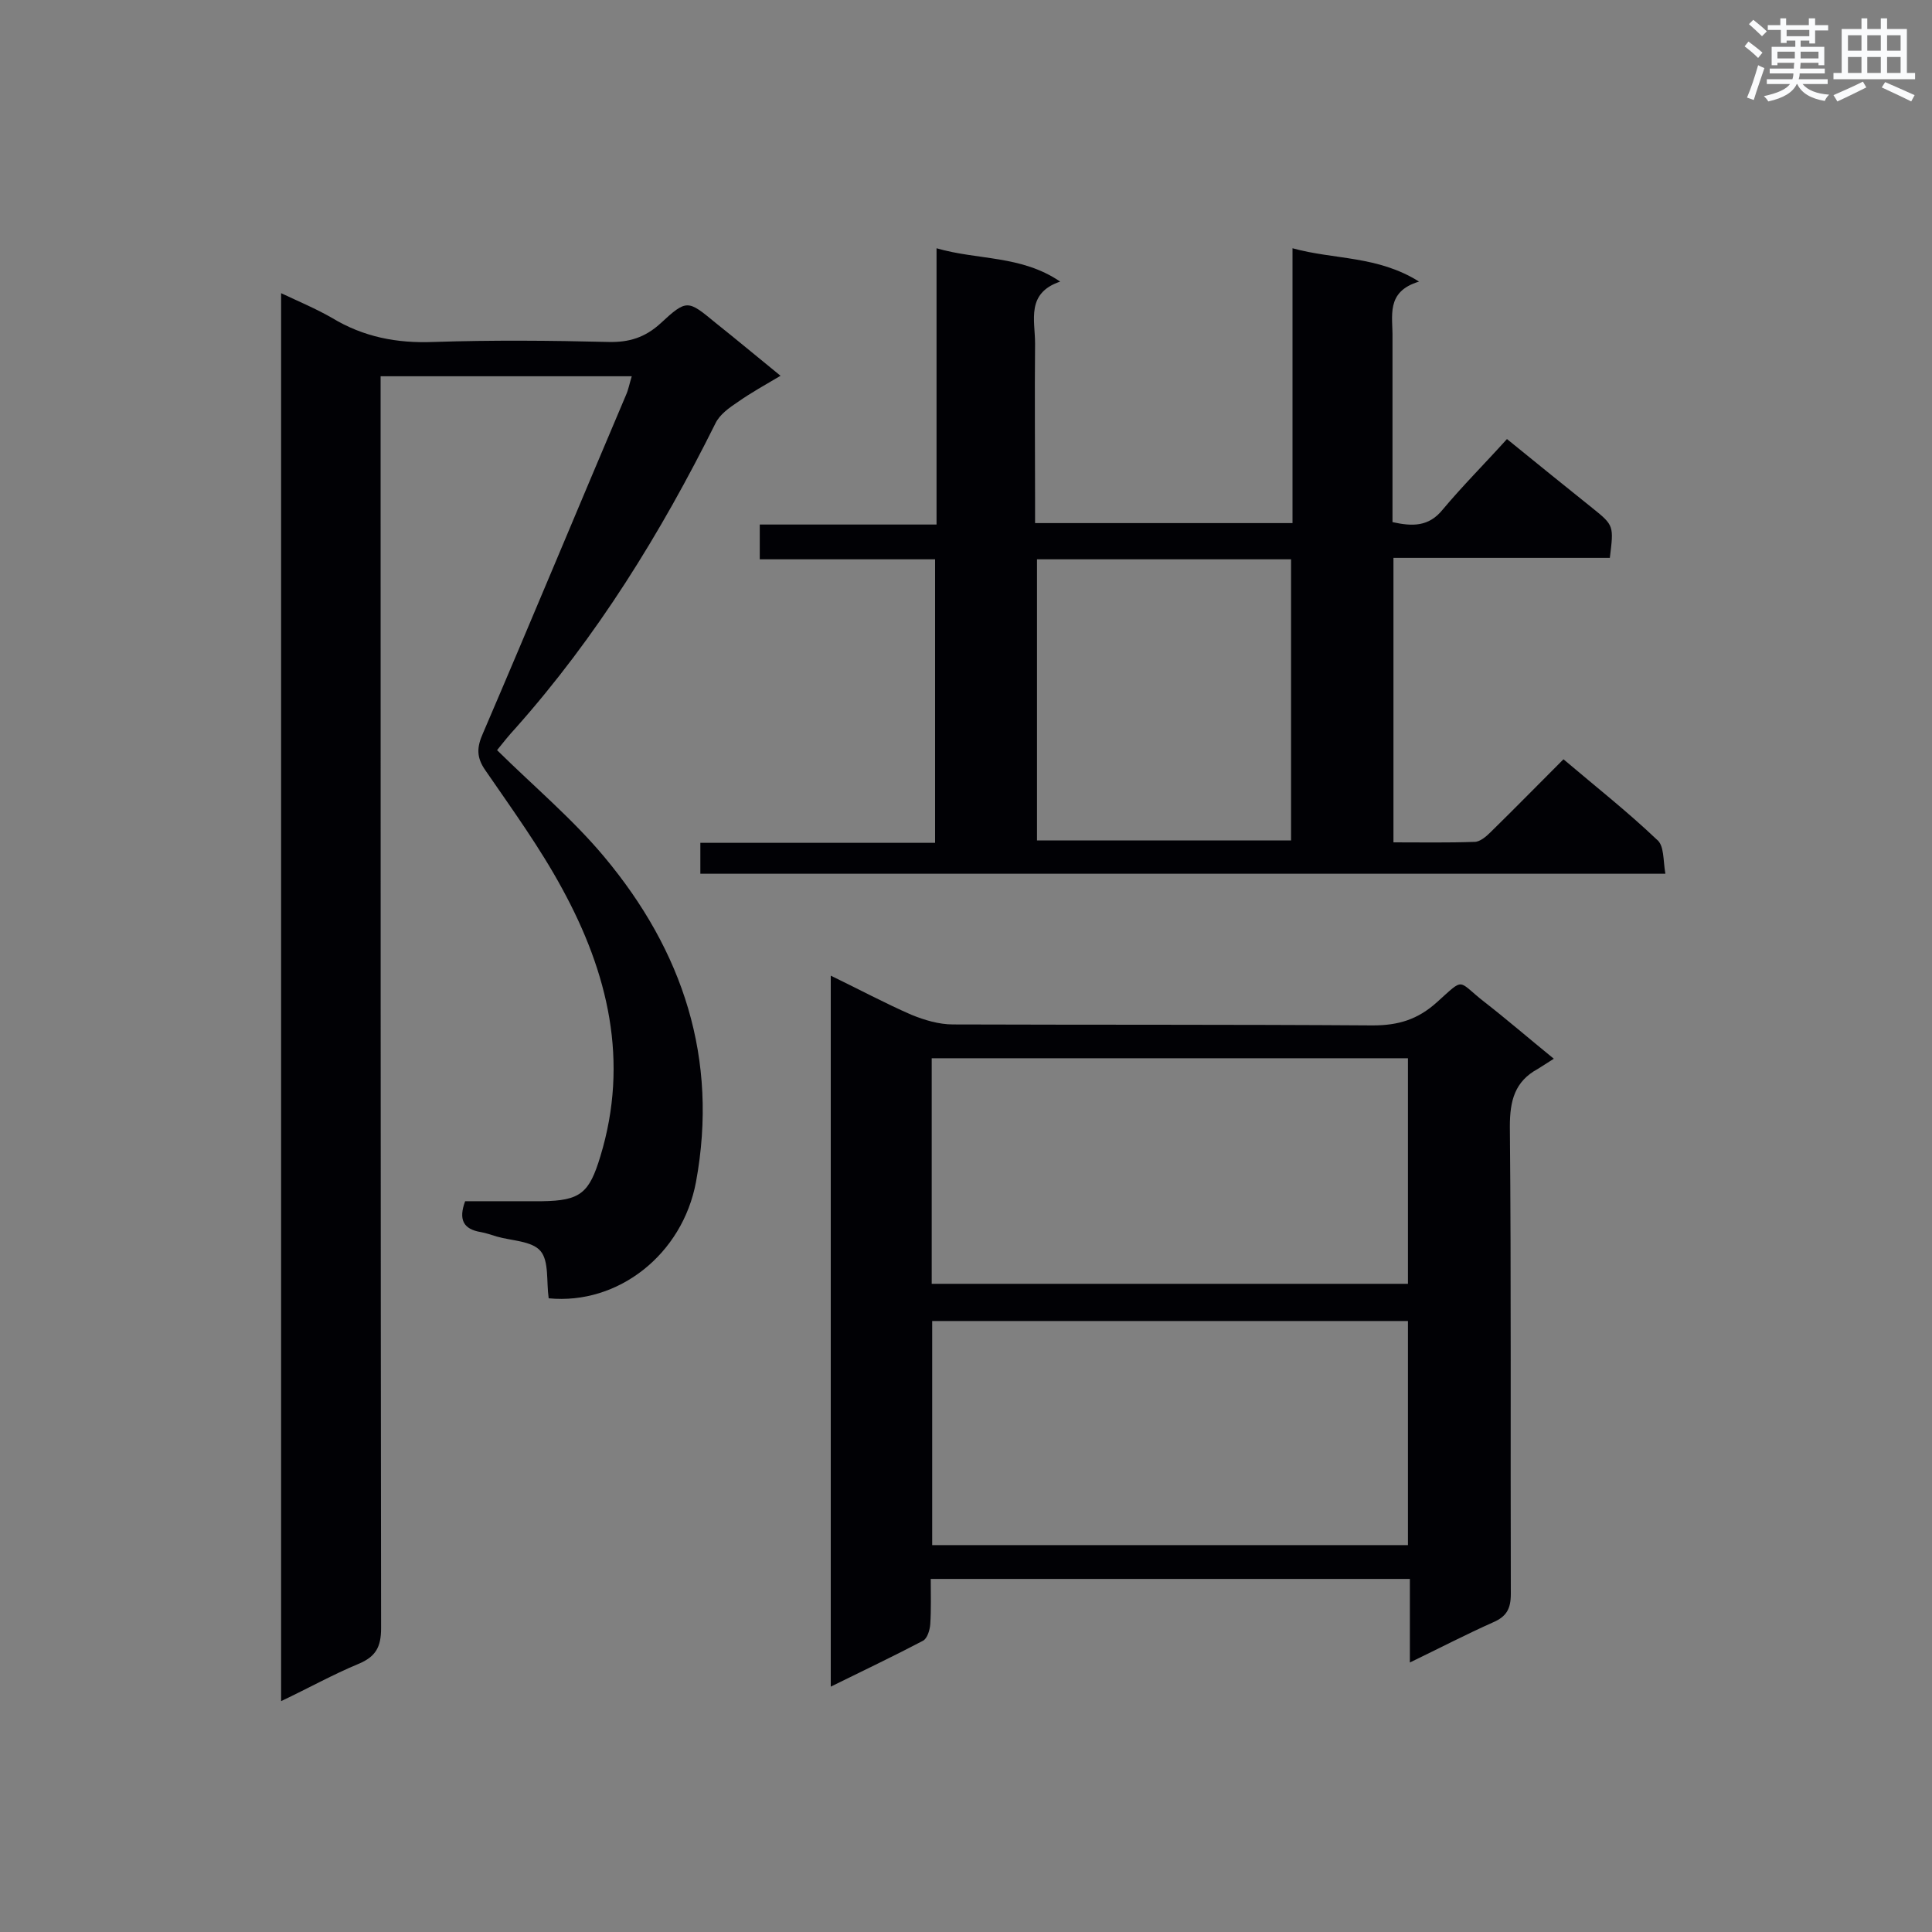
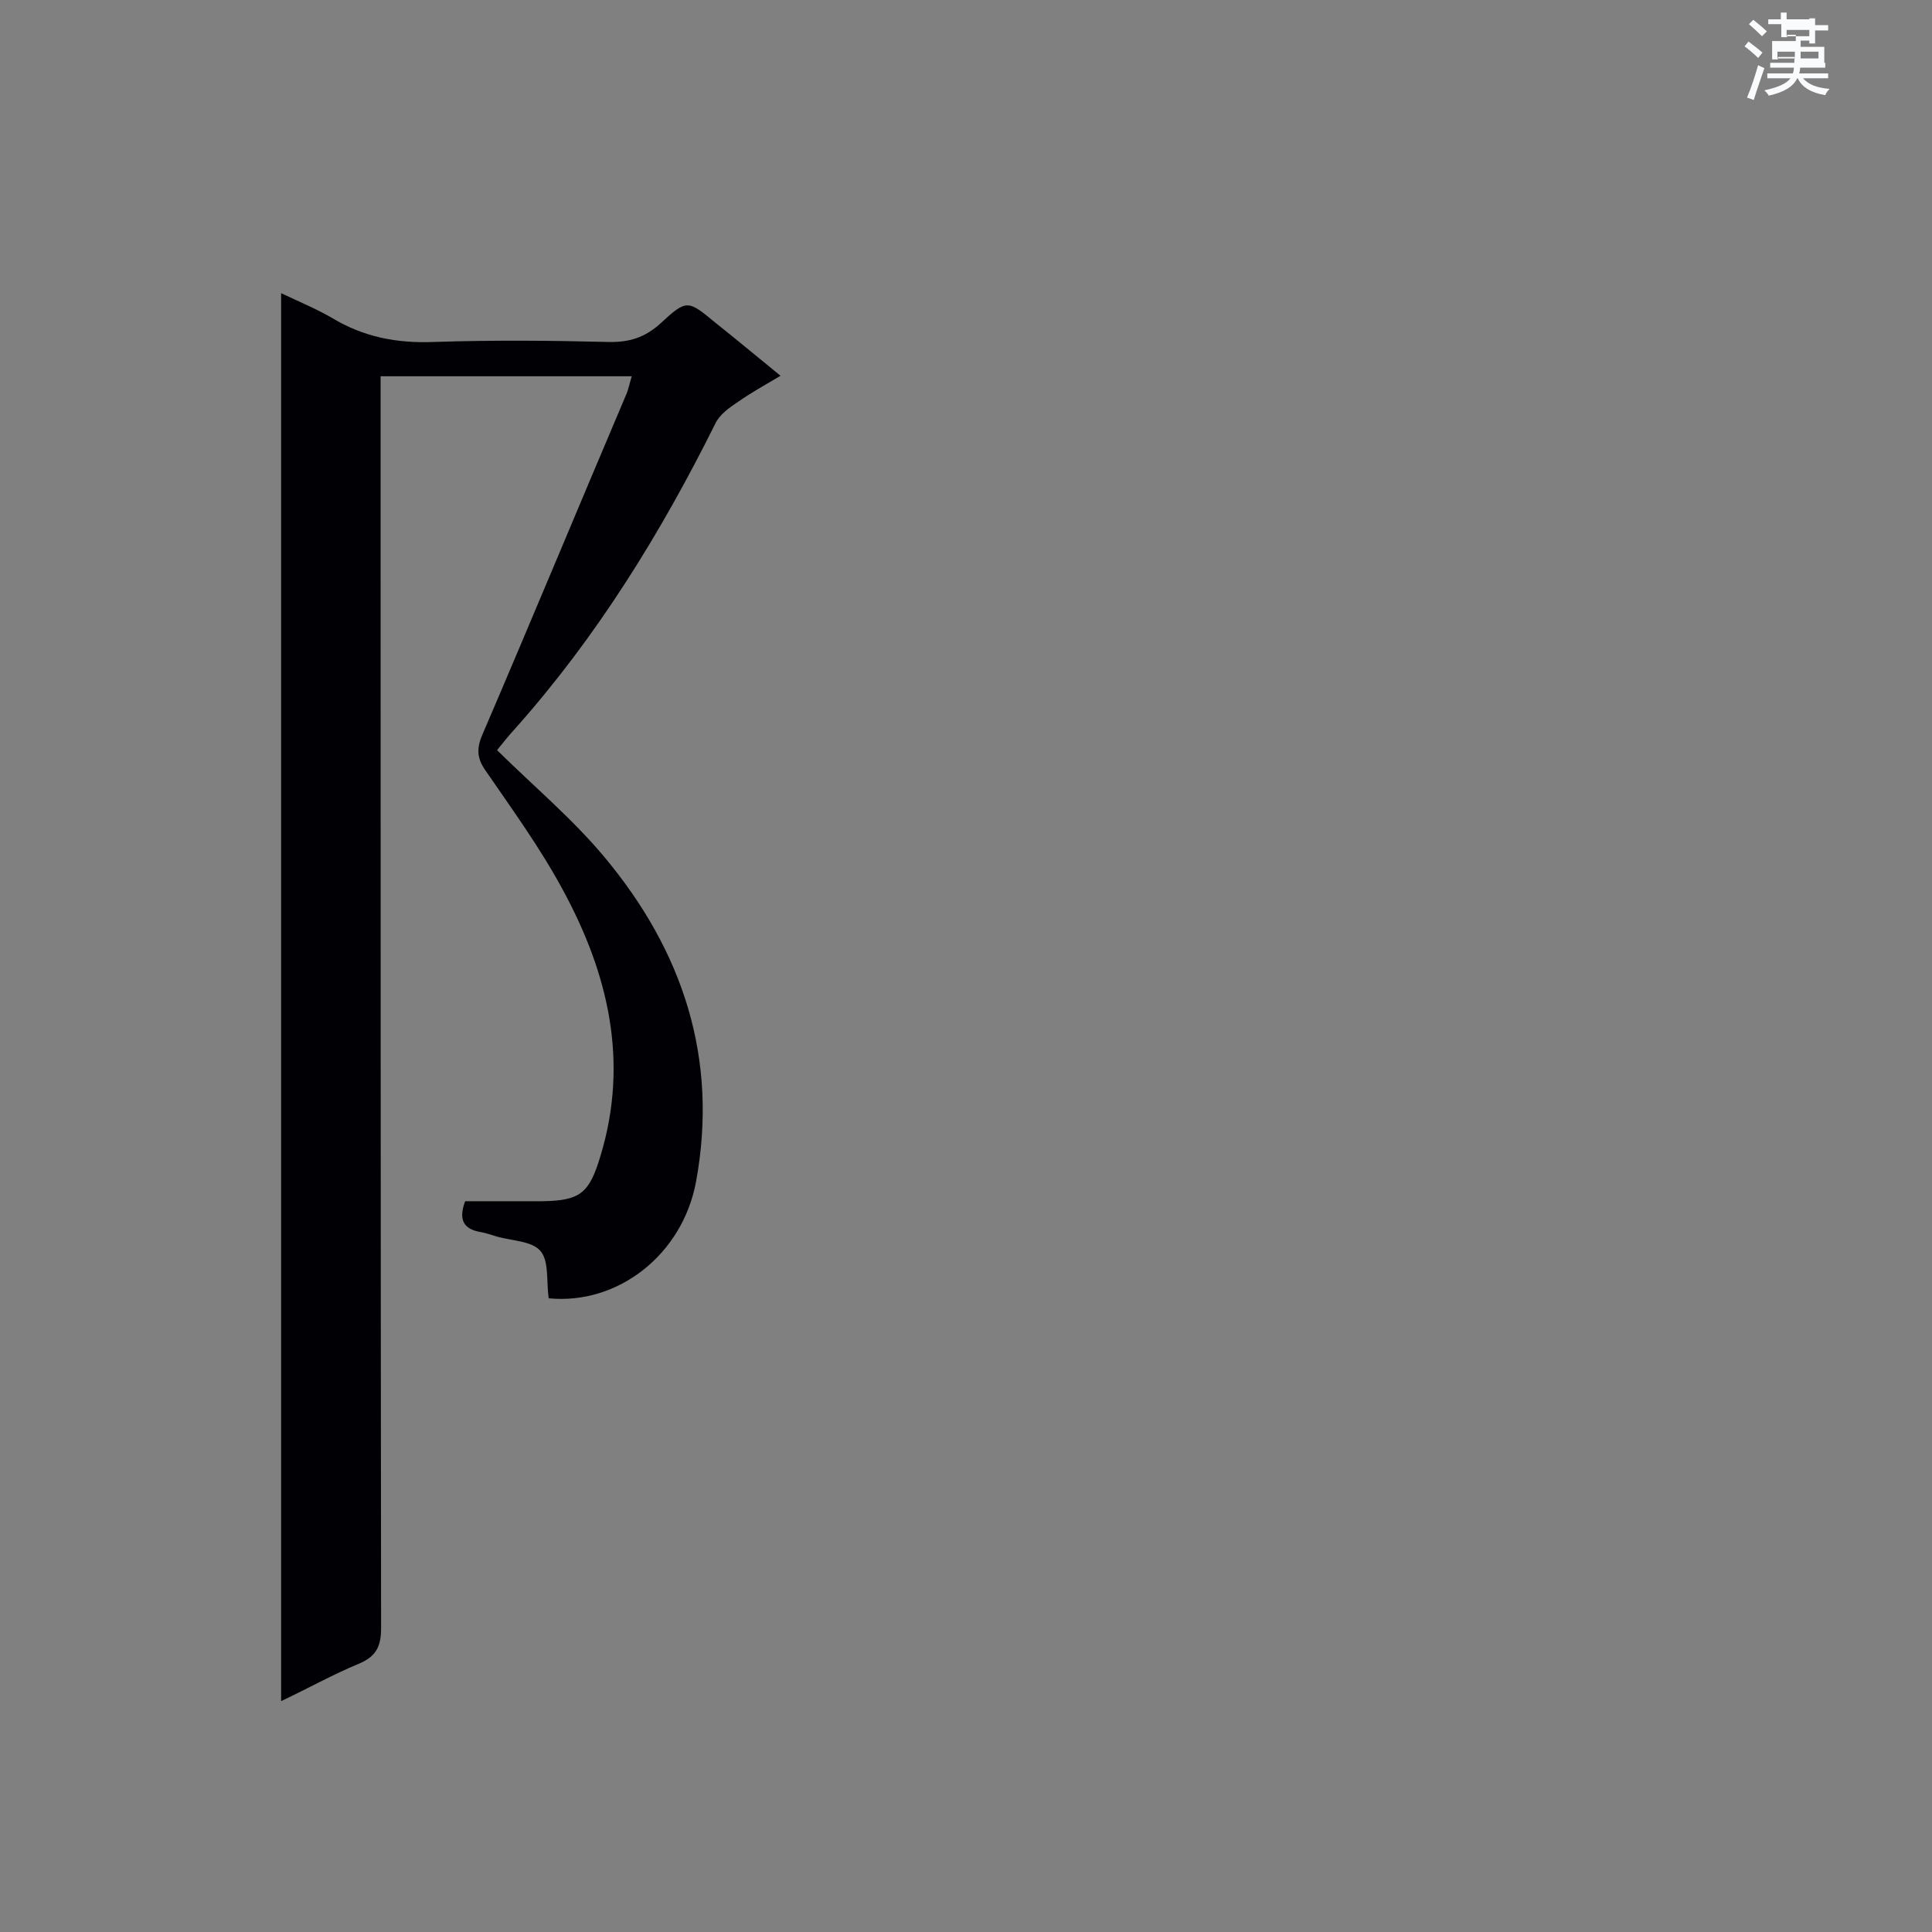
<svg xmlns="http://www.w3.org/2000/svg" enable-background="new 0 0 400 400" viewBox="0 0 400 400">
  <rect x="0" y="0" width="400" height="400" fill="#808080" stroke="none" />
  <g fill="#010105">
    <path d="m113.6 268.8c-.5-3.5.1-7.7-1.7-9.8s-6-2.1-9.1-3c-1-.3-2.1-.7-3.2-.9-3.7-.6-4.7-2.6-3.3-6.4h15.9c8-.1 9.8-1.7 12.1-9.3 6-19.7 1.6-38-7.9-55.4-4.6-8.5-10.4-16.5-15.9-24.5-1.9-2.7-1.8-4.8-.5-7.7 10-23.3 19.7-46.7 29.6-70 .5-1.1.7-2.3 1.2-3.9-17.3 0-34.3 0-52 0v5.6c0 84.5 0 169.1.1 253.6 0 3.9-1.1 5.9-4.7 7.4-5.3 2.2-10.3 5-16 7.7 0-97.2 0-194 0-291.5 3.6 1.7 7.2 3.2 10.5 5.1 6.6 4 13.5 5.3 21.1 5 12.1-.4 24.2-.3 36.2 0 4.2.1 7.5-.9 10.7-3.8 5.5-5.1 5.7-4.9 11.4-.2 4.4 3.5 8.7 7.1 13.5 11-3.2 1.9-6.1 3.5-8.8 5.4-1.8 1.2-3.8 2.6-4.7 4.5-11.3 22.7-24.5 44.1-41.4 63.1-1.3 1.4-2.5 2.9-3.7 4.4-.2.2-.2.5-.1.1 7.6 7.5 15.6 14.2 22.2 22.1 16.3 19.5 23.7 41.8 19 67.3-2.8 15-16.1 25.5-30.5 24.1z" />
-     <path d="m344.8 180.9c-67.2 0-133.3 0-199.8 0 0-2.1 0-4 0-6.4h48.6c0-19.7 0-38.9 0-58.7-12 0-24 0-36.3 0 0-2.6 0-4.7 0-7.2h36.6c0-19.1 0-37.8 0-57.2 8.6 2.5 17.5 1.4 25.6 6.9-7.1 2.4-5.2 8-5.2 12.8-.1 10.8 0 21.7 0 32.5v4.7h53.3c0-18.9 0-37.6 0-56.9 8.7 2.4 17.6 1.5 26.2 6.9-7 2.1-5.4 7.2-5.5 11.7v38.1c4.1.9 7.5 1 10.4-2.6 4.1-4.9 8.7-9.5 13.3-14.6 6.5 5.3 12.1 9.8 17.7 14.3 4.5 3.6 4.4 3.7 3.6 10.3-14.8 0-29.6 0-44.8 0v58.9c5.7 0 11.2.1 16.8-.1 1.1 0 2.4-1.1 3.3-2 5-4.9 9.9-9.9 15.1-15.1 6.6 5.6 13.2 10.8 19.3 16.6 1.6 1.2 1.3 4.3 1.8 7.1zm-130.1-65.1v58.2h52.6c0-19.6 0-38.9 0-58.2-17.6 0-35 0-52.6 0z" />
-     <path d="m291.9 326.9c-33.4 0-66 0-99.2 0 0 3.2.1 6.3-.1 9.4-.1 1.2-.6 2.9-1.5 3.4-6.1 3.2-12.4 6.2-19.1 9.5 0-49.2 0-97.8 0-147.2 5.8 2.8 11.2 5.7 16.7 8.1 2.7 1.1 5.7 2 8.6 2 29 .1 57.9 0 86.9.2 5.3 0 9.3-1.2 13.3-4.8 5.9-5.3 4.1-4.5 9.9 0 4.5 3.5 8.9 7.3 14.3 11.7-1.3.8-2.3 1.5-3.3 2.1-4.8 2.6-5.8 6.6-5.8 11.9.3 32.3.1 64.5.2 96.8 0 3.1-.9 4.7-3.7 5.9-5.6 2.5-11 5.3-17.2 8.3 0-6.1 0-11.5 0-17.3zm-.4-107.8c-33.1 0-65.8 0-98.6 0v46.7h98.6c0-15.7 0-31.1 0-46.7zm0 54.4c-33 0-65.8 0-98.5 0v46.4h98.5c0-15.7 0-31 0-46.4z" />
  </g>
-   <path d="m361.2 9.6.8-1c.9.7 1.9 1.4 2.9 2.3l-.9 1.1c-1-1-2-1.8-2.8-2.4zm.5 10.6c.9-2.1 1.6-4.3 2.3-6.7.4.2.8.4 1.3.6-.7 2.1-1.5 4.3-2.2 6.6zm.4-15.2.9-.9c1 .8 2 1.6 2.8 2.4l-1 1c-.9-.9-1.8-1.7-2.7-2.5zm12.5-1.2h1.2v1.4h2.7v1.1h-2.7v2.7h-1.2v-.6h-1.8v1.3h4.9v3.8h-1.2v-.5h-3.7c0 .4-.1.9-.1 1.2h5.1v1h-5.2c0 .5-.1.9-.2 1.2h6v1h-5.2c1.1 1.3 2.9 2 5.5 2.2-.4.4-.7.8-.9 1.3-2.9-.5-4.8-1.6-5.7-3.5h-.1c-.8 1.7-2.7 2.9-5.9 3.6-.2-.4-.6-.8-.9-1.1 2.8-.6 4.6-1.4 5.4-2.5h-4.8v-1h5.3c.1-.3.2-.7.2-1.2h-4.9v-1h5c0-.4 0-.8.1-1.2h-3.5v.5h-1.2v-3.8h4.9v-1.3h-1.8v.5h-1.2v-2.7h-2.7v-1h2.6v-1.4h1.2v1.4h4.7v-1.4zm-6.6 8.3h3.6c0-.4 0-.9 0-1.4h-3.6zm1.9-4.6h4.7v-1.3h-4.7zm6.6 3.2h-3.7v1.4h3.7z" fill="#fafbfc" />
-   <path d="m385.3 3.8h1.3v2.2h2.8v-2.2h1.3v2.2h4.1v9.1h1.7v1.3h-16.9v-1.3h1.7v-9.1h4.1v-2.2zm.4 13.1.7 1.2c-1.8.9-3.8 1.9-6 2.9-.2-.4-.5-.8-.8-1.3 2.3-1 4.3-1.9 6.1-2.8zm-3.1-6.4h2.8v-3.2h-2.8zm0 4.6h2.8v-3.3h-2.8zm4-4.6h2.8v-3.2h-2.8zm0 4.6h2.8v-3.3h-2.8zm3.7 1.9c2.1.9 4.1 1.8 6.1 2.7l-.7 1.3c-2.2-1.1-4.2-2-6.1-2.9zm3.2-9.7h-2.8v3.2h2.8zm-2.8 7.8h2.8v-3.3h-2.8z" fill="#fafbfc" />
+   <path d="m361.2 9.6.8-1c.9.7 1.9 1.4 2.9 2.3l-.9 1.1c-1-1-2-1.8-2.8-2.4zm.5 10.6c.9-2.1 1.6-4.3 2.3-6.7.4.2.8.4 1.3.6-.7 2.1-1.5 4.3-2.2 6.6zm.4-15.2.9-.9c1 .8 2 1.6 2.8 2.4l-1 1c-.9-.9-1.8-1.7-2.7-2.5zm12.5-1.2h1.2v1.4h2.7v1.1h-2.7v2.7h-1.2v-.6h-1.8v1.3h4.9v3.8h-1.2v-.5h-3.7h5.1v1h-5.2c0 .5-.1.9-.2 1.2h6v1h-5.2c1.1 1.3 2.9 2 5.5 2.2-.4.4-.7.8-.9 1.3-2.9-.5-4.8-1.6-5.7-3.5h-.1c-.8 1.7-2.7 2.9-5.9 3.6-.2-.4-.6-.8-.9-1.1 2.8-.6 4.6-1.4 5.4-2.5h-4.8v-1h5.3c.1-.3.2-.7.2-1.2h-4.9v-1h5c0-.4 0-.8.1-1.2h-3.5v.5h-1.2v-3.8h4.9v-1.3h-1.8v.5h-1.2v-2.7h-2.7v-1h2.6v-1.4h1.2v1.4h4.7v-1.4zm-6.6 8.3h3.6c0-.4 0-.9 0-1.4h-3.6zm1.9-4.6h4.7v-1.3h-4.7zm6.6 3.2h-3.7v1.4h3.7z" fill="#fafbfc" />
</svg>